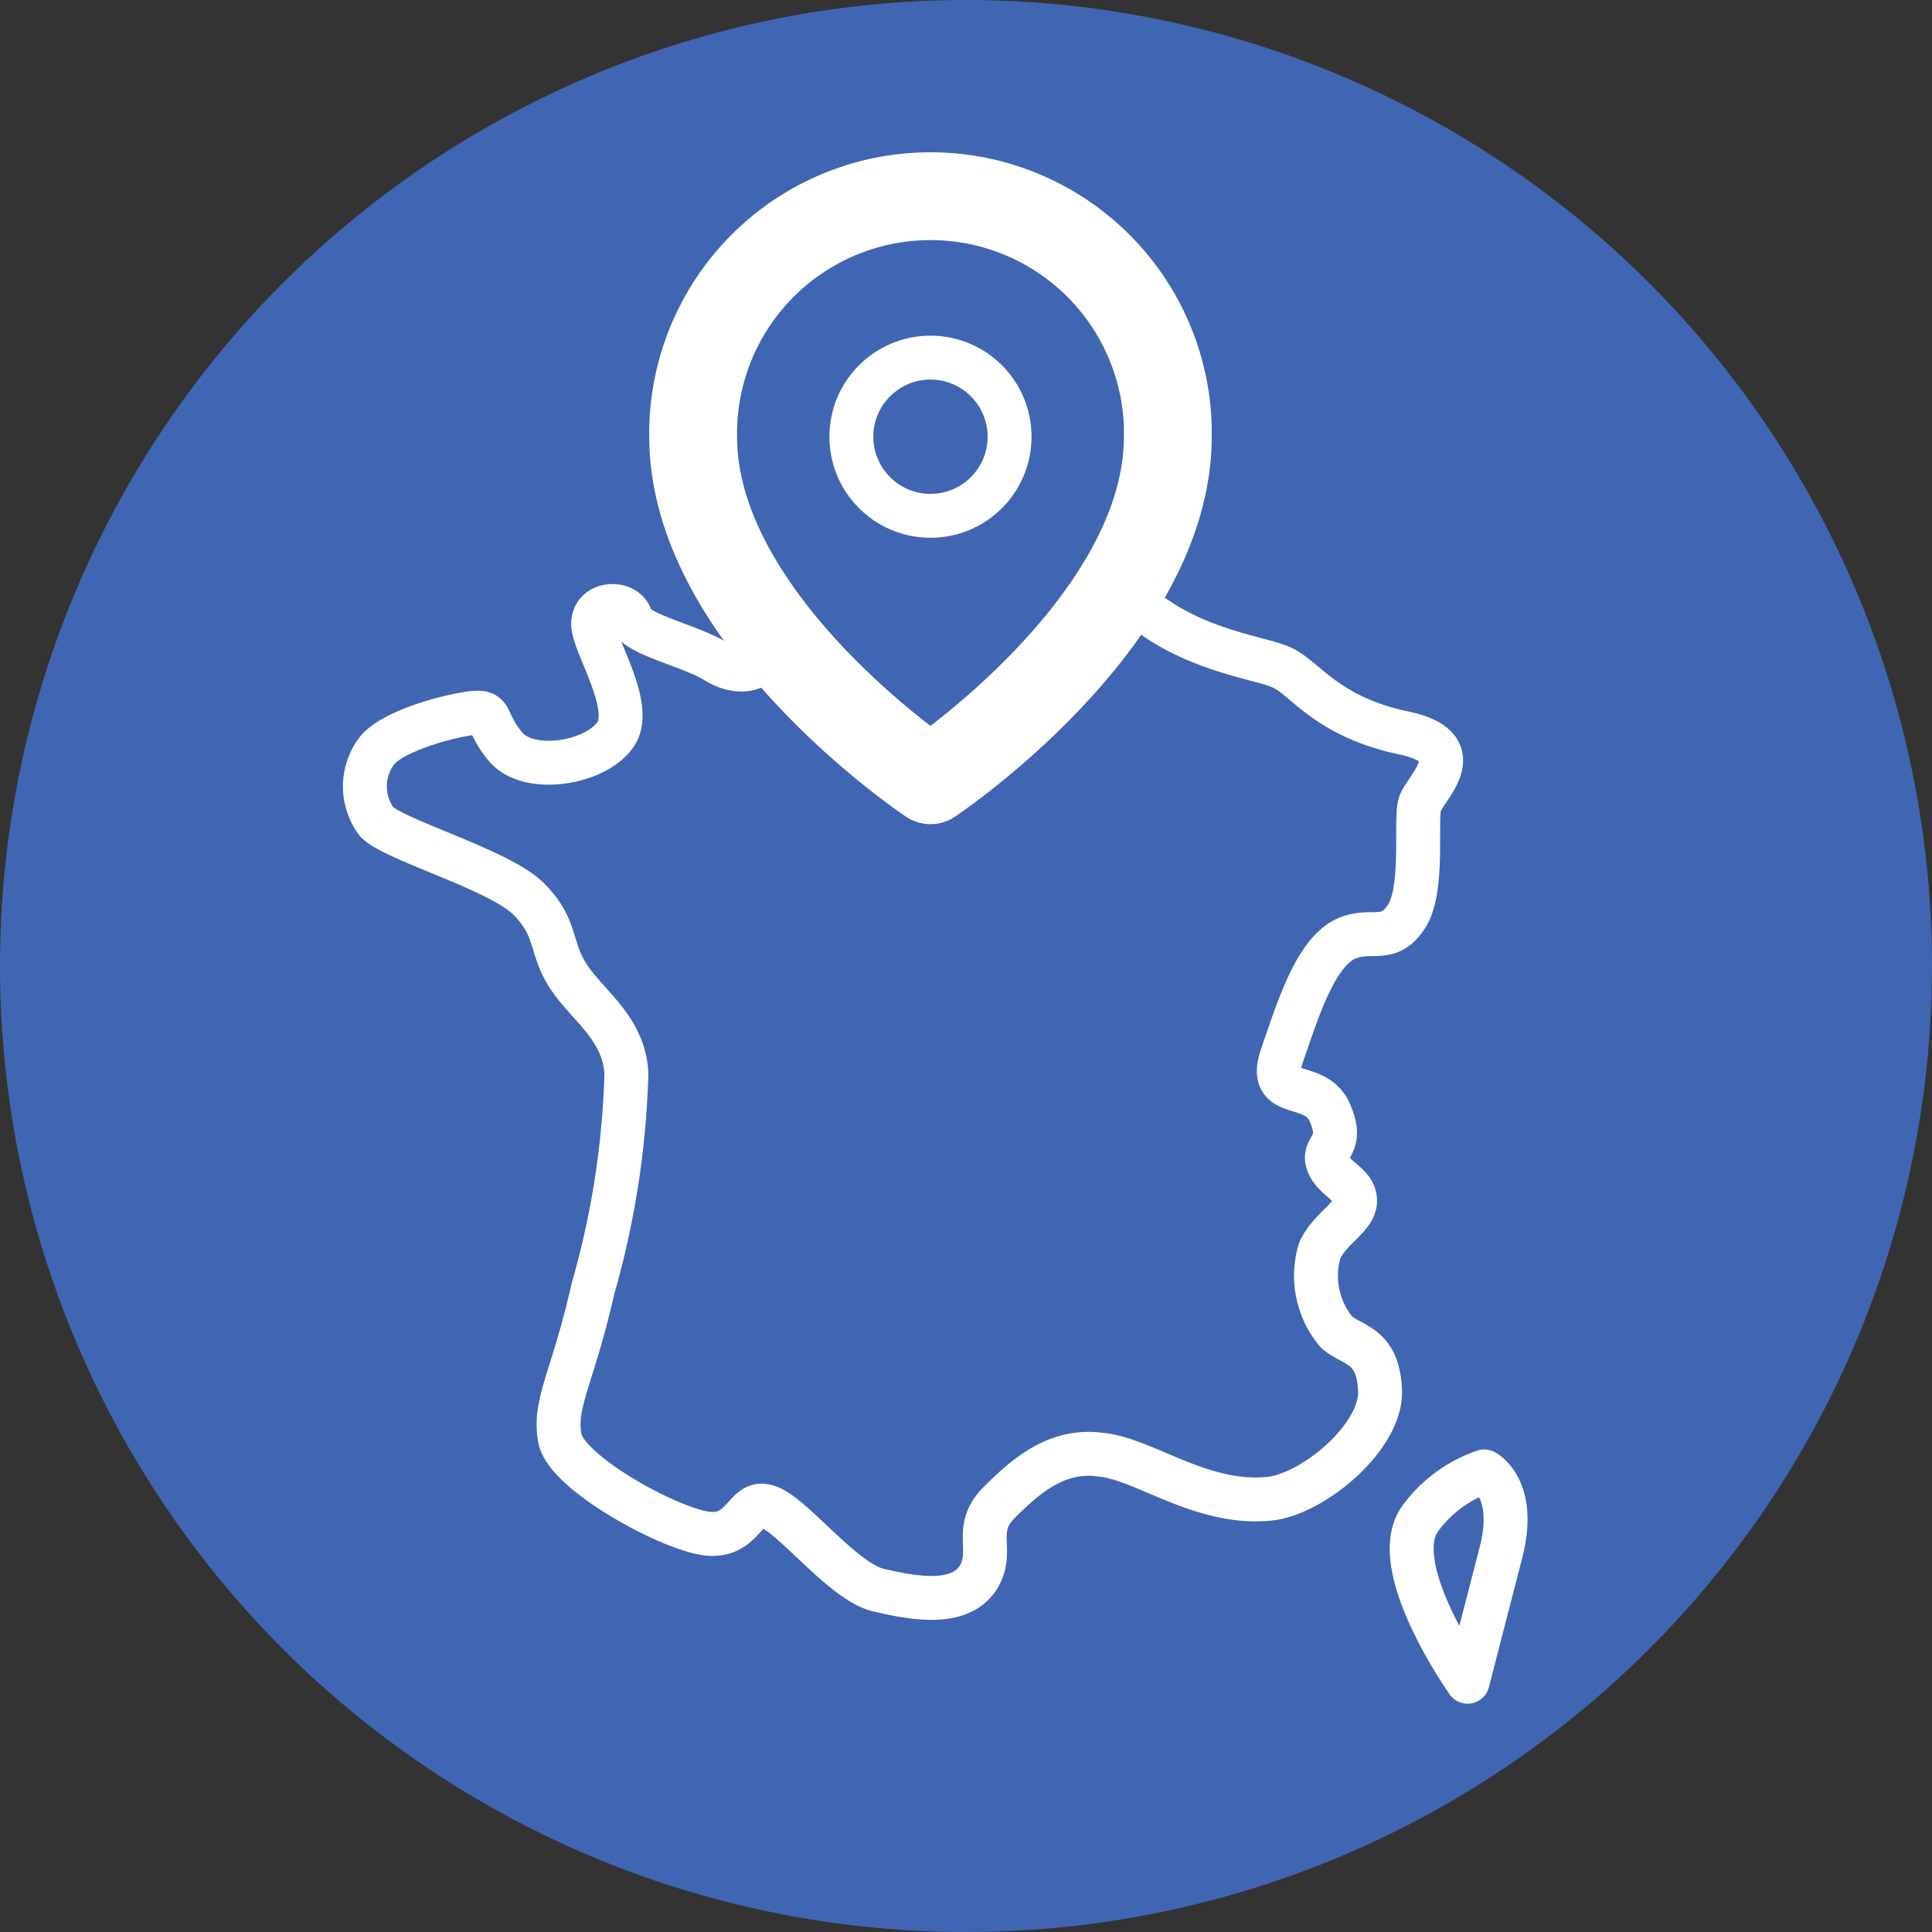
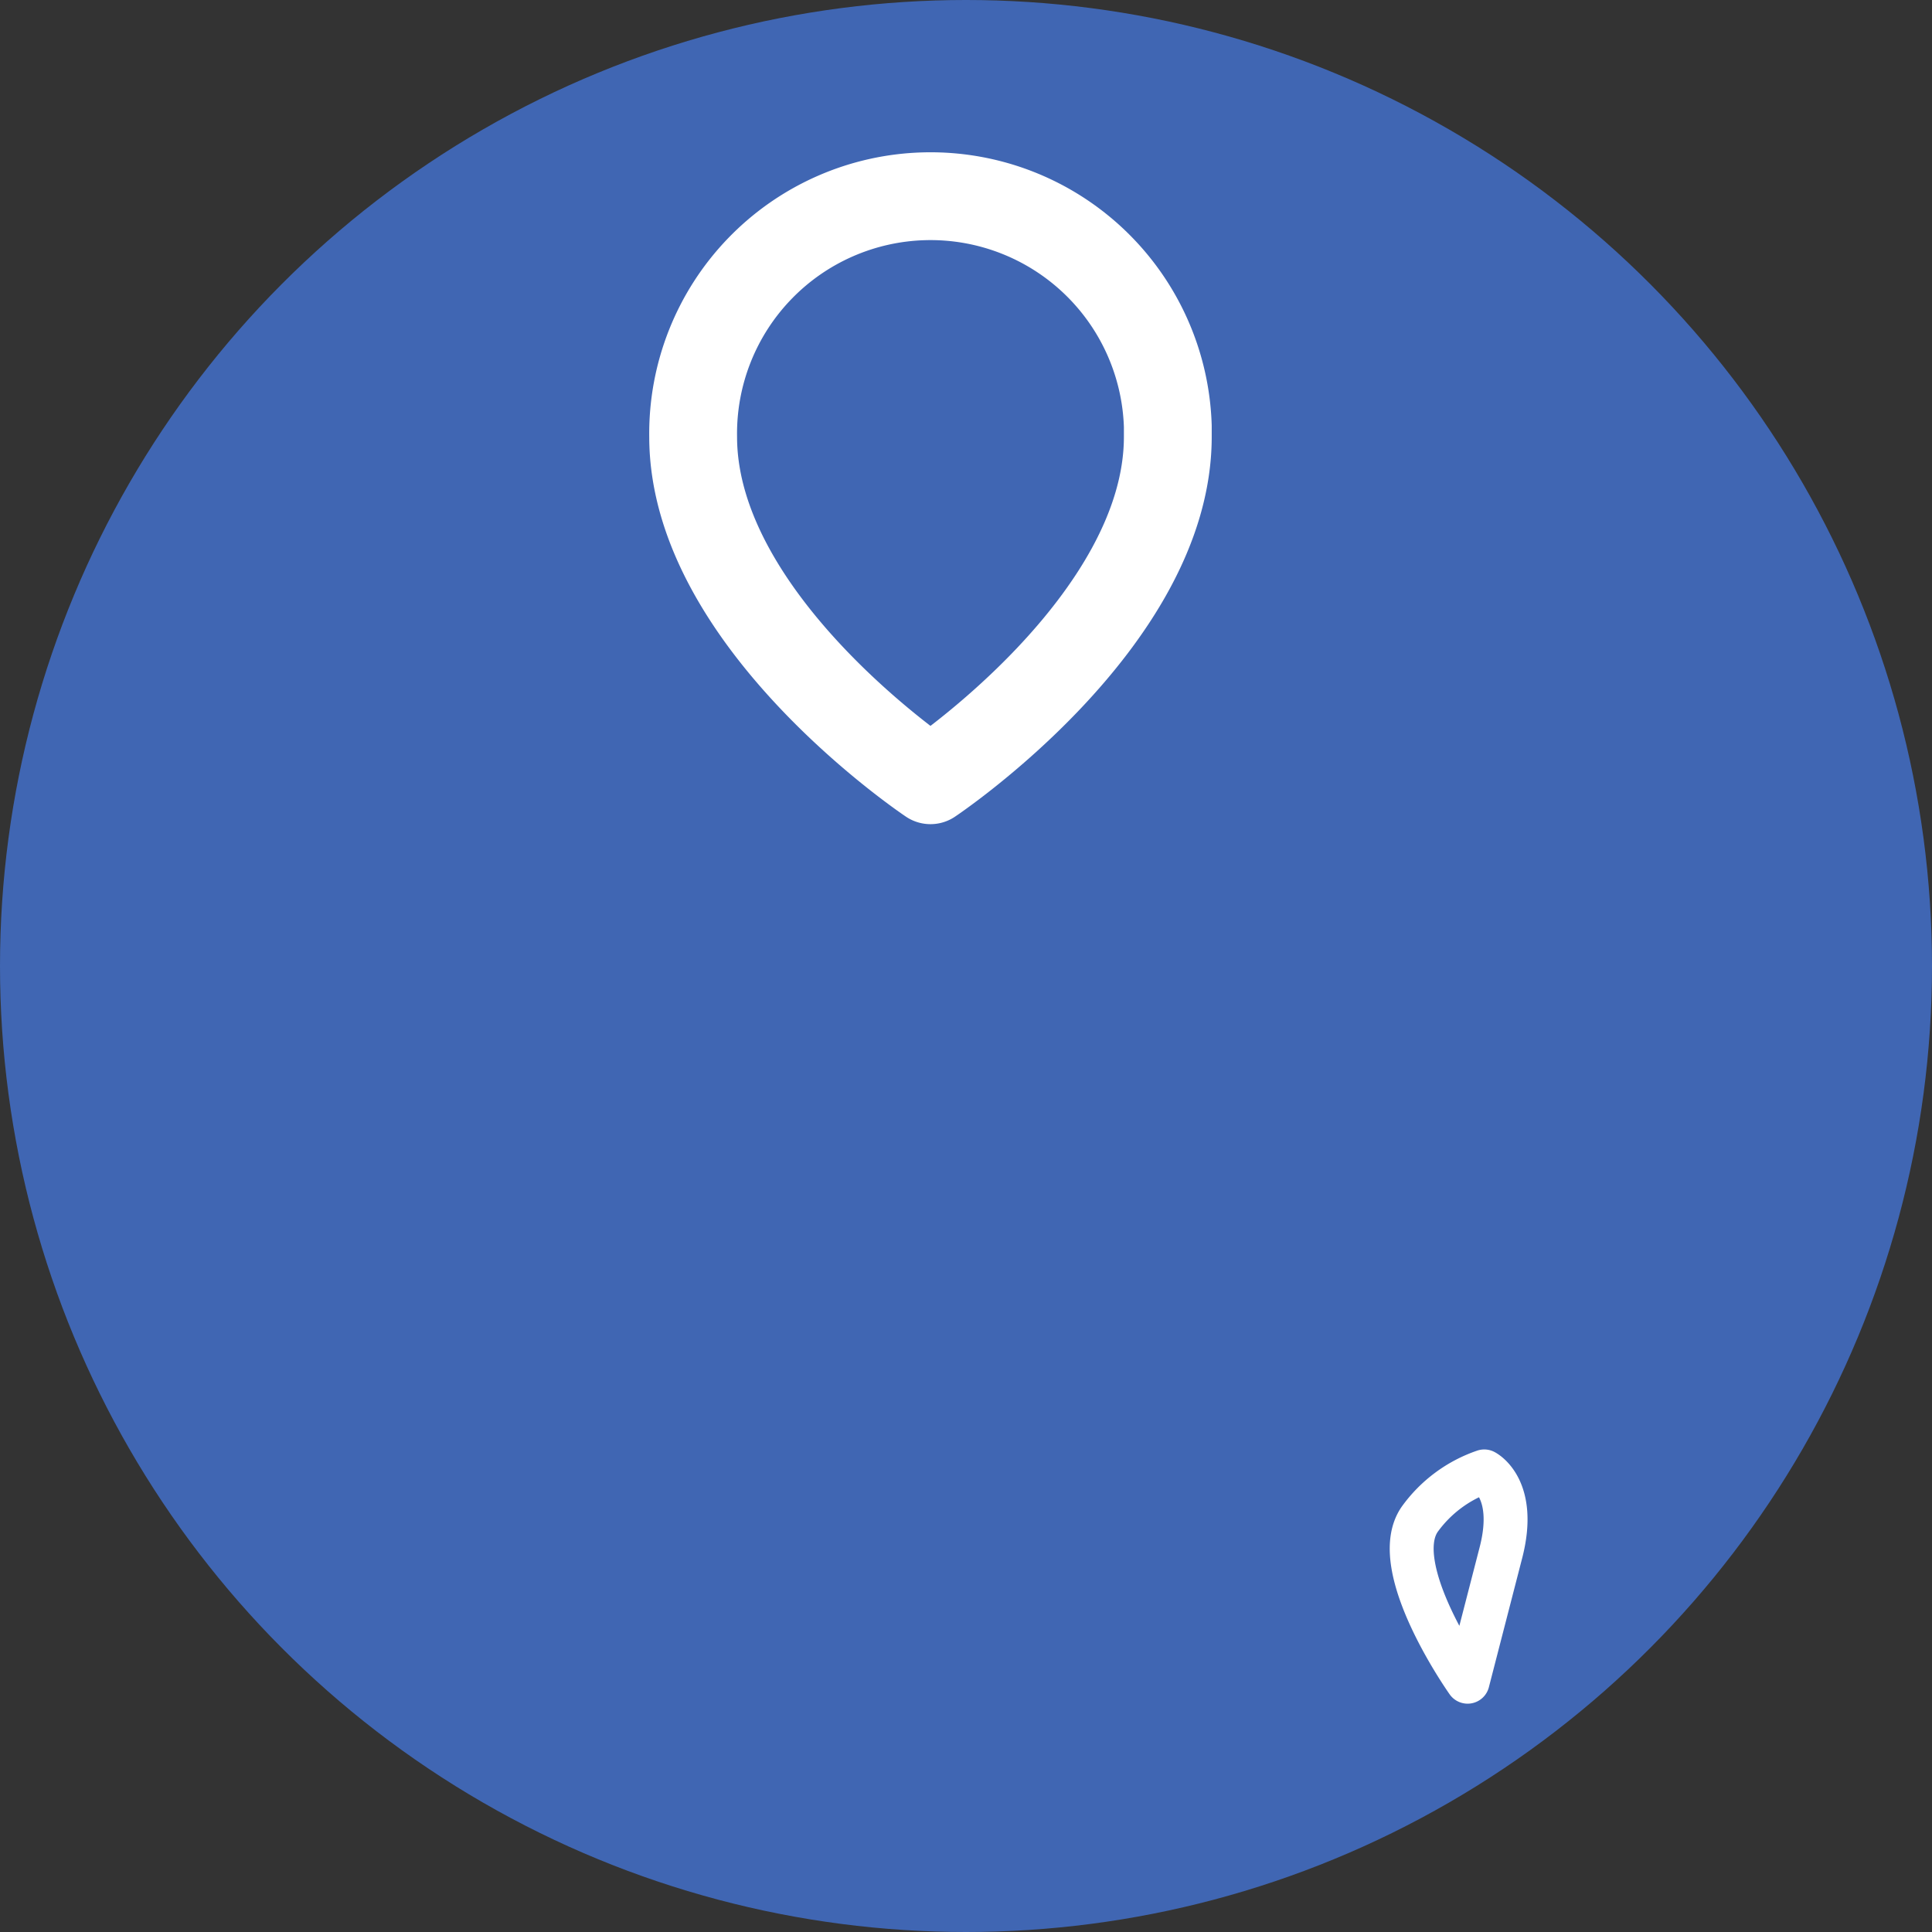
<svg xmlns="http://www.w3.org/2000/svg" width="88" height="88" viewBox="0 0 88 88">
  <rect x="0" y="0" width="88" height="88" fill="#333333" stroke="none" />
  <defs>
    <style>.a{fill:#4066b3;}.b,.c{fill:none;stroke:#fff;stroke-linecap:round;stroke-linejoin:round;}.b{stroke-width:2px;}.c{stroke-width:4px;}</style>
  </defs>
  <g transform="translate(0 -0.116)">
    <circle class="a" cx="44" cy="44" r="44" transform="translate(0 0.116)" />
    <g transform="translate(16.62 9.003)">
-       <circle class="b" cx="3.603" cy="3.603" r="3.603" transform="translate(22.159 7.402)" />
-       <path class="b" d="M56.625,28.243c-3.414-.759-4.362-2.465-5.405-2.94-.948-.474-4.172-.759-6.638-2.94l-.759-.664A32.751,32.751,0,0,1,35.1,30.519,34.709,34.709,0,0,1,27.7,23.5a.582.582,0,0,0-.095.569c.284,1.233-.948,1.707-2.181.948s-3.7-1.233-3.888-1.991-1.707-.759-1.707.284c0,.948,1.991,3.888.948,5.121-.948,1.233-3.888,1.707-4.931.474s-.474-1.707-1.707-1.517-3.509.853-4.172,1.707a2.7,2.7,0,0,0,0,3.224c.853.853,5.595,2.181,6.922,3.509s.948,2.181,1.8,3.509,2.56,2.371,2.655,4.457a39.488,39.488,0,0,1-1.517,9.767c-.948,4.172-1.8,5.215-1.517,6.827s5.215,4.267,6.827,4.362,1.612-1.612,2.655-1.233c1.138.379,3.414,3.414,5.026,3.793s3.7.759,4.552-.569c.759-1.233-.284-2.181.948-3.414s2.655-2.465,4.646-2.181c1.991.19,4.646,2.371,7.776,1.991,1.991-.284,5.026-2.845,4.931-4.931s-1.233-1.991-1.991-2.655a3.993,3.993,0,0,1-.759-3.7c.474-1.043,1.612-1.517,1.612-2.276s-.948-.948-1.233-1.707.759-.759.095-2.276c-.664-1.612-2.94-.474-2.181-2.655s1.612-5.026,3.224-5.405c.948-.284,1.707.284,2.465-.948s.379-4.267.569-5.026S60.039,28.907,56.625,28.243Z" transform="translate(-9.432 -3.772)" />
      <path class="c" d="M46.82,13.8c0,8.439-10.81,15.646-10.81,15.646S25.2,22.239,25.2,13.8a10.813,10.813,0,0,1,21.62-.474Z" transform="translate(-10.248 -2.794)" />
-       <path class="b" d="M63.02,64.1s1.517.759.759,3.7l-1.517,5.879s-3.7-5.215-2.181-7.4A6.024,6.024,0,0,1,63.02,64.1Z" transform="translate(-12.034 -5.966)" />
+       <path class="b" d="M63.02,64.1s1.517.759.759,3.7l-1.517,5.879s-3.7-5.215-2.181-7.4A6.024,6.024,0,0,1,63.02,64.1" transform="translate(-12.034 -5.966)" />
    </g>
  </g>
</svg>